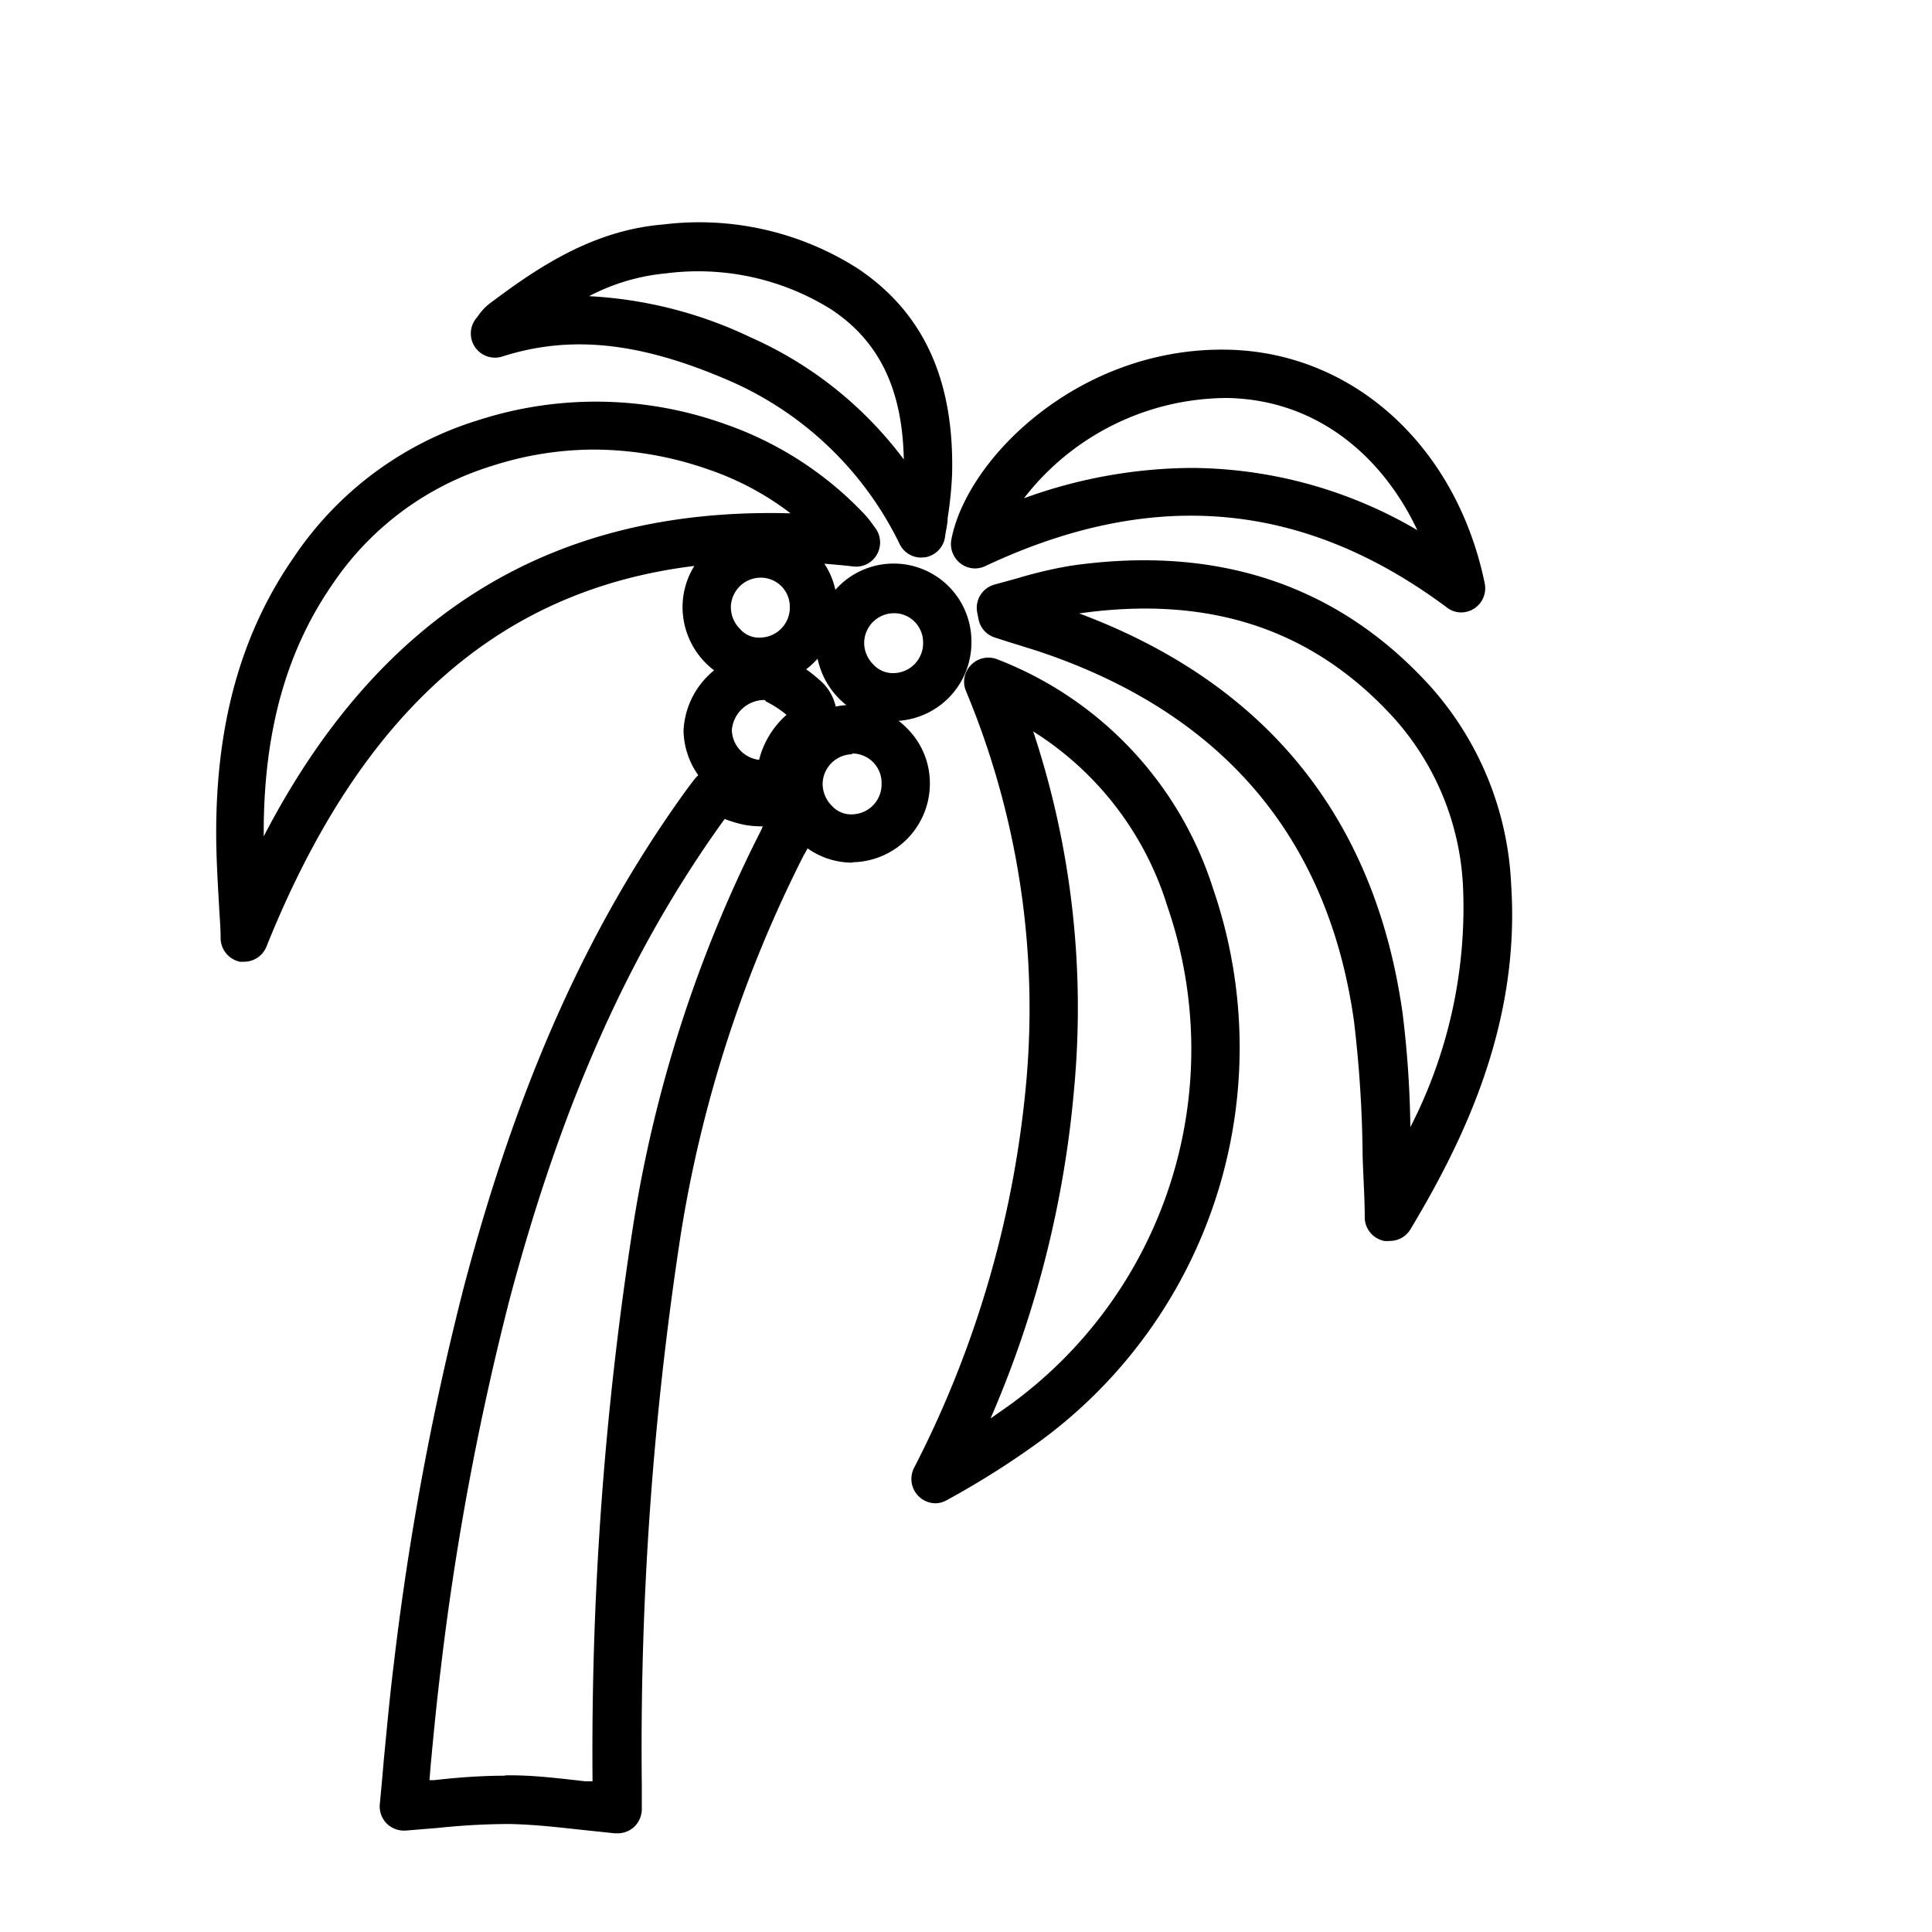
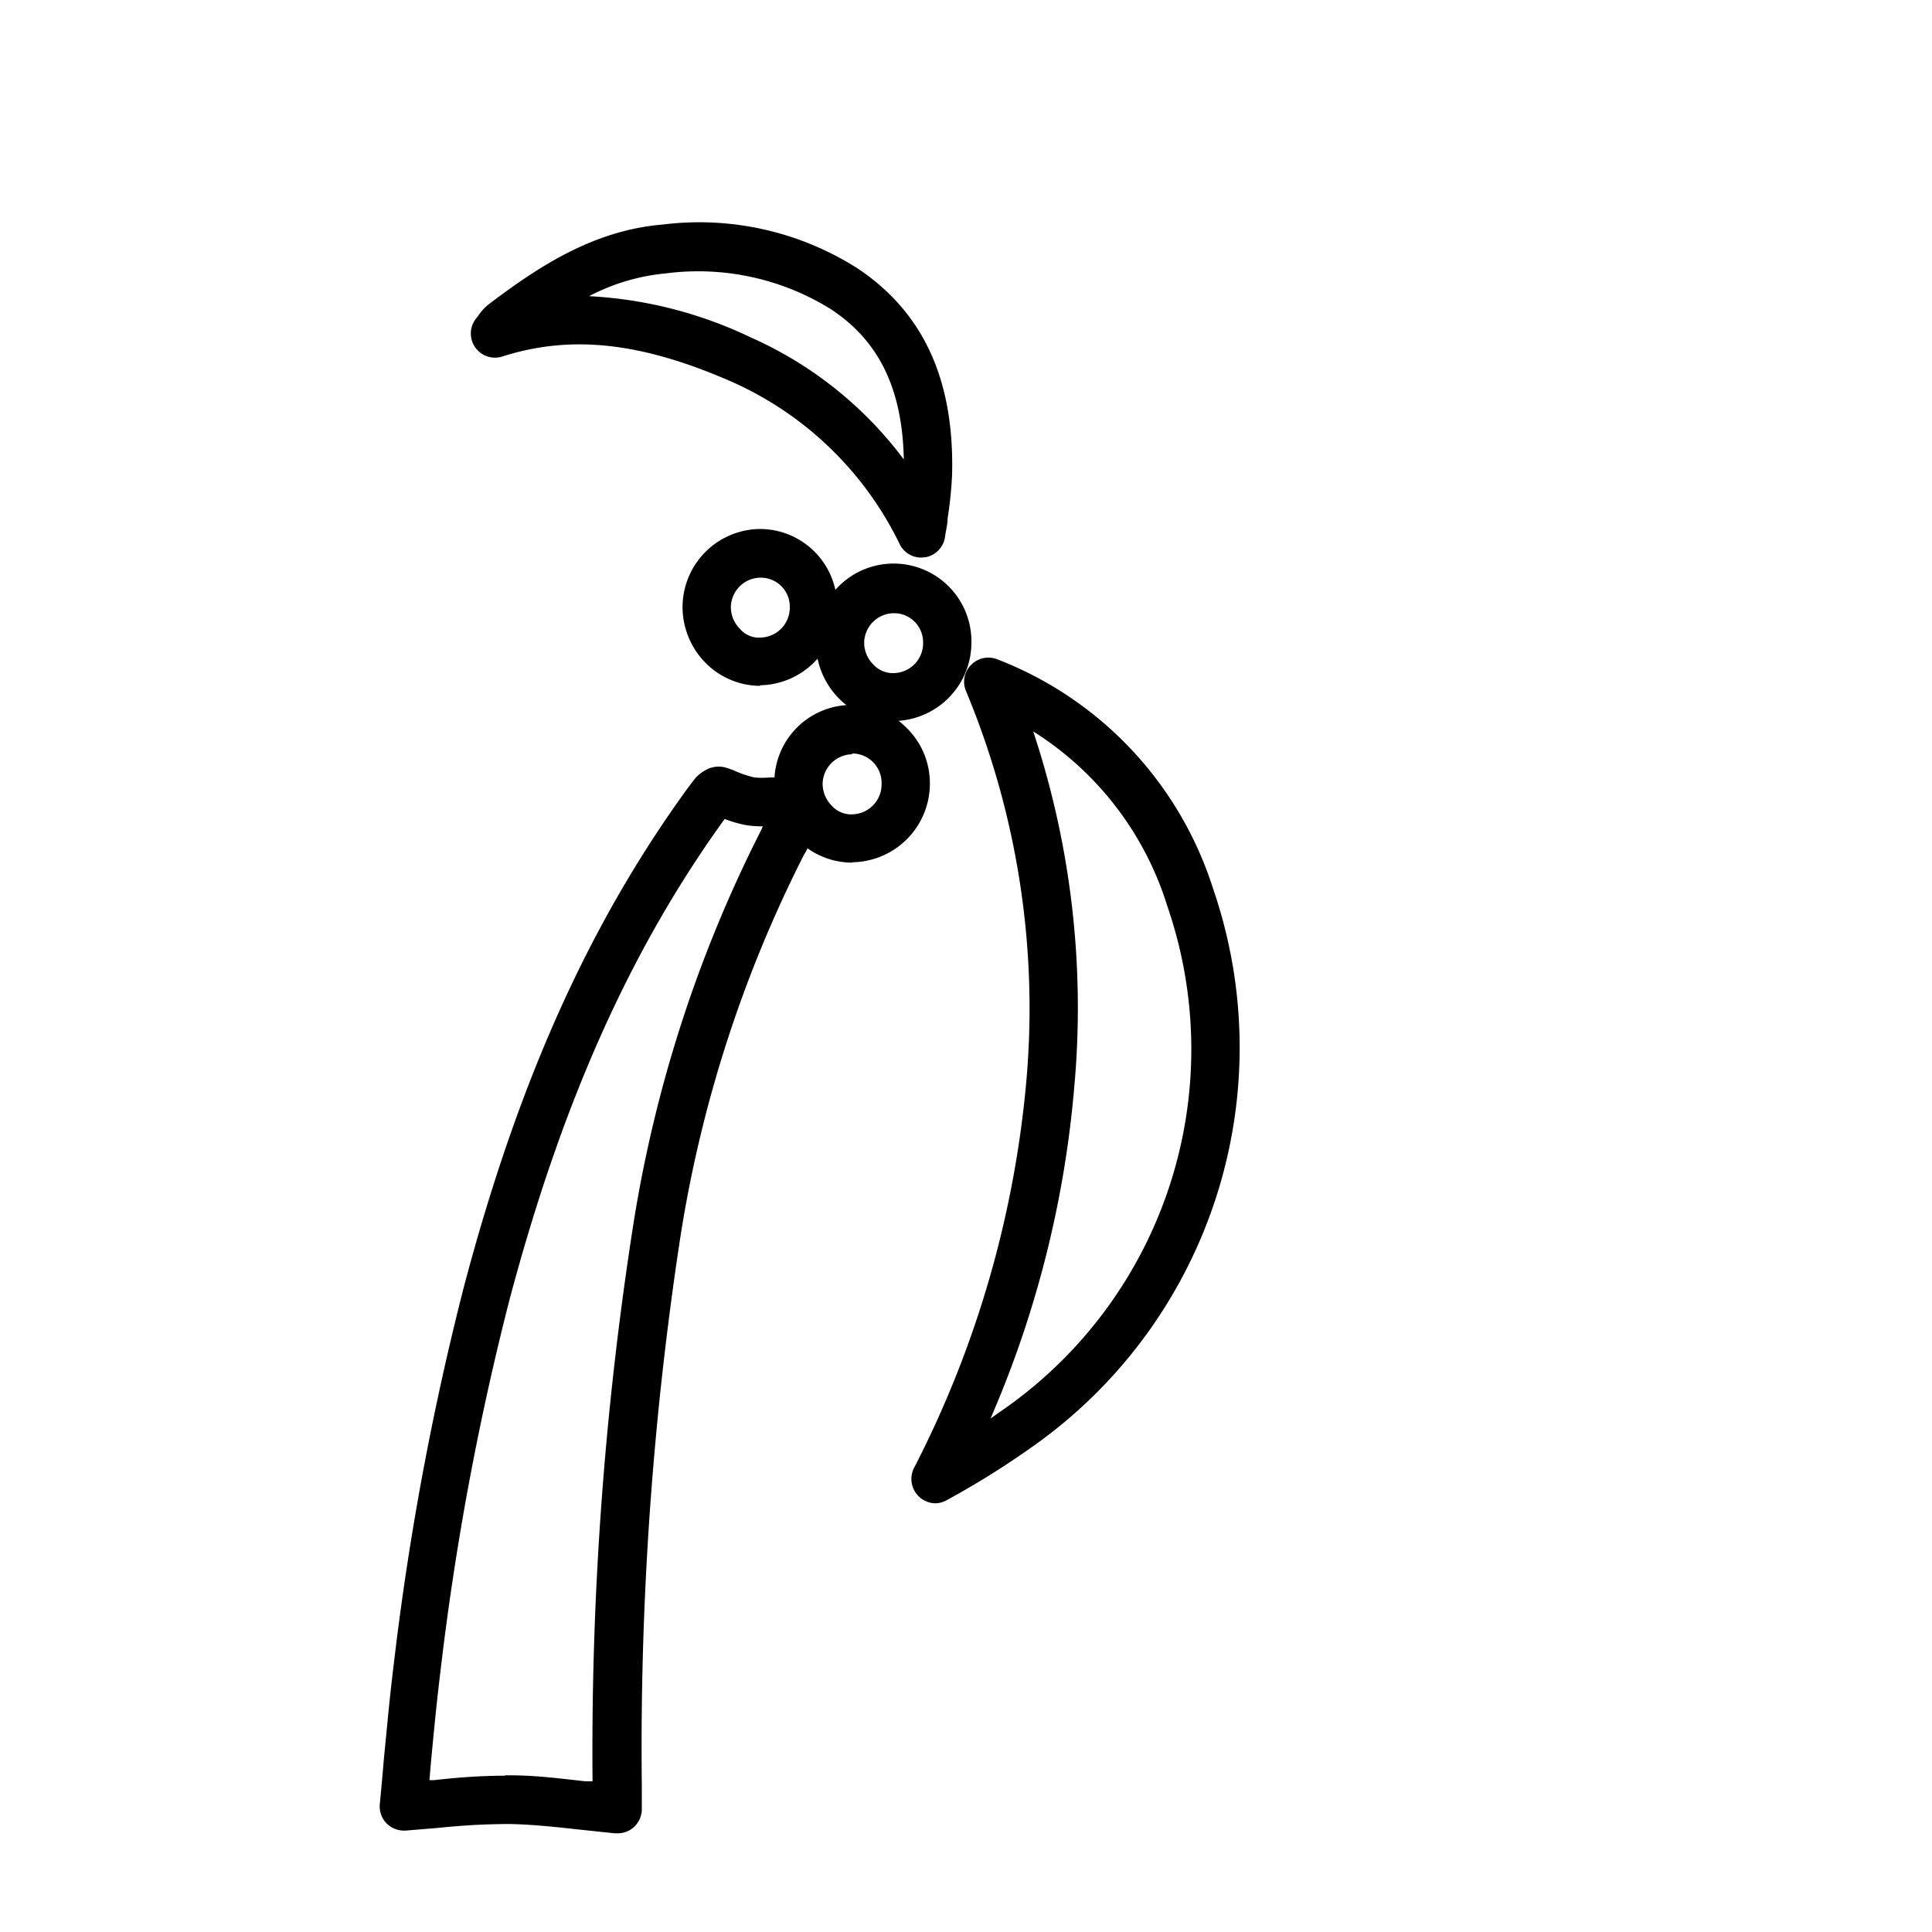
<svg xmlns="http://www.w3.org/2000/svg" id="3180ce0c-b20c-4475-9b62-56be89c143aa" data-name="Calque 1" viewBox="0 0 100 100">
  <title>restaurant_picto_13</title>
  <path d="M31.92,94.89H31.8L30,94.7c-1.27-.14-2.47-.27-3.65-.29a35.52,35.52,0,0,0-3.65.2L21,94.75a1.29,1.29,0,0,1-1-.38,1.26,1.26,0,0,1-.34-1c.07-.74.14-1.48.2-2.22.16-1.63.31-3.32.52-5A148.42,148.42,0,0,1,24,66.65c2.75-10.43,6.35-18.54,11.36-25.53.2-.28.41-.56.62-.83a1.92,1.92,0,0,1,.49-.4,1.37,1.37,0,0,1,1.13-.15,5.2,5.2,0,0,1,.55.21,5.67,5.67,0,0,0,.89.29,4.2,4.2,0,0,0,.81,0l.51,0a1.26,1.26,0,0,1,1,.44,3,3,0,0,1,.25,3.57A66.33,66.33,0,0,0,35.22,64a174.86,174.86,0,0,0-2,28.41v1.23a1.27,1.27,0,0,1-.41.93A1.24,1.24,0,0,1,31.92,94.89Zm-5.77-3h.25c1.31,0,2.56.16,3.9.31l.37,0a176.6,176.6,0,0,1,2.09-28.69A68.67,68.67,0,0,1,39.33,43.1q.11-.21.15-.33a4.9,4.9,0,0,1-.91-.07,6.28,6.28,0,0,1-1.06-.31l-.14.19c-4.82,6.73-8.31,14.58-11,24.7a145.51,145.51,0,0,0-3.57,19.21c-.2,1.63-.36,3.29-.51,4.9l-.06.75.24,0C23.69,92,24.92,91.91,26.15,91.91Z" />
  <path d="M48.42,77.81A1.26,1.26,0,0,1,47.3,76a54.2,54.2,0,0,0,5.8-19.79A42.65,42.65,0,0,0,50,35.77a1.23,1.23,0,0,1,.27-1.36,1.25,1.25,0,0,1,1.36-.28A18.83,18.83,0,0,1,62.79,46a25.26,25.26,0,0,1-9.1,28.7A43.83,43.83,0,0,1,49,77.65,1.21,1.21,0,0,1,48.42,77.81Zm5.06-39.95a45.44,45.44,0,0,1,2.11,18.56,54.65,54.65,0,0,1-4.32,17l.94-.66a22.73,22.73,0,0,0,8.21-25.86A16.39,16.39,0,0,0,53.48,37.86Z" />
-   <path d="M12.63,49.78l-.21,0a1.26,1.26,0,0,1-1-1.18c0-.56-.05-1.12-.08-1.68-.07-1.25-.15-2.54-.15-3.82,0-5.68,1.3-10.33,4-14.23a17.78,17.78,0,0,1,9.56-7.12,19.82,19.82,0,0,1,12.75.19,18.12,18.12,0,0,1,7.24,4.67,5.35,5.35,0,0,1,.39.48l.17.23a1.26,1.26,0,0,1,.09,1.38,1.23,1.23,0,0,1-1.22.62C29.48,27.68,19.84,33.94,13.79,49A1.25,1.25,0,0,1,12.63,49.78ZM30.76,23.27a17.28,17.28,0,0,0-5.31.85,15.39,15.39,0,0,0-8.26,6.15c-2.39,3.46-3.54,7.65-3.54,12.81v.21c6-11.57,15-17.06,27.27-16.72a14.84,14.84,0,0,0-4.28-2.28A18.06,18.06,0,0,0,30.76,23.27Z" />
-   <path d="M71.94,64.23a1.53,1.53,0,0,1-.3,0,1.26,1.26,0,0,1-1-1.15c0-1.07-.08-2.16-.11-3.24a63.13,63.13,0,0,0-.45-7c-1.35-9.56-6.87-16-16.42-19.16l-1.51-.47L51.5,33a1.24,1.24,0,0,1-.86-1l-.06-.3a1.25,1.25,0,0,1,.92-1.45l1.17-.32a21.94,21.94,0,0,1,2.77-.65c7.58-1.09,13.84,1,18.6,6.25a16.5,16.5,0,0,1,4.18,10.31c.47,7.27-2.54,13.32-5.21,17.78A1.24,1.24,0,0,1,71.94,64.23ZM55.86,31.75c9.69,3.63,15.32,10.59,16.74,20.71A53.23,53.23,0,0,1,73,58.34,24.87,24.87,0,0,0,75.73,46a14.06,14.06,0,0,0-3.54-8.79C68,32.58,62.64,30.79,55.86,31.75Z" />
-   <path d="M75.65,31.7a1.21,1.21,0,0,1-.75-.25C67.48,25.92,59.67,25.22,51,29.3a1.23,1.23,0,0,1-1.29-.14,1.27,1.27,0,0,1-.47-1.22c.79-4.21,6.63-10,14.32-9.84,6.49.14,11.83,5,13.29,12.1a1.25,1.25,0,0,1-.55,1.3A1.27,1.27,0,0,1,75.65,31.7Zm-14-7.48a23.29,23.29,0,0,1,11.71,3.22c-1.73-3.68-5.06-6.74-9.81-6.84A13.33,13.33,0,0,0,53,25.79,25.75,25.75,0,0,1,61.63,24.22Z" />
  <path d="M47.68,28.86a1.24,1.24,0,0,1-1.11-.69,17.59,17.59,0,0,0-8.74-8.43c-4.58-2-8.22-2.44-11.82-1.29a1.25,1.25,0,0,1-1.34-2l.09-.12a2.73,2.73,0,0,1,.56-.6c2.43-1.83,5.32-3.81,9-4.11A15.26,15.26,0,0,1,44.4,13.9c3.39,2.27,5,5.75,4.88,10.66a20.33,20.33,0,0,1-.23,2.26c0,.31-.09.62-.13.93a1.25,1.25,0,0,1-1,1.09ZM30.49,15.33a22,22,0,0,1,8.36,2.13,20,20,0,0,1,7.93,6.32C46.71,20.14,45.5,17.64,43,16a13,13,0,0,0-8.53-1.85A10.66,10.66,0,0,0,30.49,15.33Z" />
  <path d="M44.1,44.65a4,4,0,0,1-2.82-1.18,4.15,4.15,0,0,1-1.2-3,4,4,0,0,1,6.85-2.79,4,4,0,0,1,1.2,2.85h0a4.07,4.07,0,0,1-4,4.1Zm0-5.61h0a1.56,1.56,0,0,0-1.52,1.49,1.6,1.6,0,0,0,.47,1.17,1.34,1.34,0,0,0,1.07.45,1.55,1.55,0,0,0,1.51-1.59h0A1.52,1.52,0,0,0,44.12,39Z" />
  <path d="M39.35,35.5a4,4,0,0,1-2.82-1.18,4.11,4.11,0,0,1-1.2-3,4.05,4.05,0,0,1,4-3.94h0a4,4,0,0,1,4,4h0a4.06,4.06,0,0,1-4,4.09Zm0-5.6h0a1.55,1.55,0,0,0-1.52,1.49,1.58,1.58,0,0,0,.47,1.16,1.28,1.28,0,0,0,1.07.45,1.55,1.55,0,0,0,1.51-1.58h0a1.5,1.5,0,0,0-1.51-1.52Z" />
  <path d="M46.25,37.34a4,4,0,0,1-2.82-1.18,4.15,4.15,0,0,1-1.2-3,4,4,0,0,1,8.05.07h0a4.06,4.06,0,0,1-4,4.09Zm0-5.6h0a1.55,1.55,0,0,0-1.52,1.49,1.58,1.58,0,0,0,.47,1.16,1.37,1.37,0,0,0,1.07.45,1.55,1.55,0,0,0,1.51-1.58h0a1.52,1.52,0,0,0-.45-1.09A1.49,1.49,0,0,0,46.27,31.74Z" />
-   <path d="M39.38,41.83H39.3a4.09,4.09,0,0,1-3.92-4,4.26,4.26,0,0,1,4.49-4.07h0a1.3,1.3,0,0,1,.66.19l.27.15a7,7,0,0,1,1.59,1.07,2.53,2.53,0,0,1,.93,2A2.48,2.48,0,0,1,42.27,39a2.14,2.14,0,0,0-.58,1.12A2.13,2.13,0,0,1,39.38,41.83Zm.2-5.6a1.7,1.7,0,0,0-1.7,1.56,1.6,1.6,0,0,0,1.41,1.54A4.62,4.62,0,0,1,40.71,37h0l0,0a5.5,5.5,0,0,0-1.06-.69Z" />
</svg>